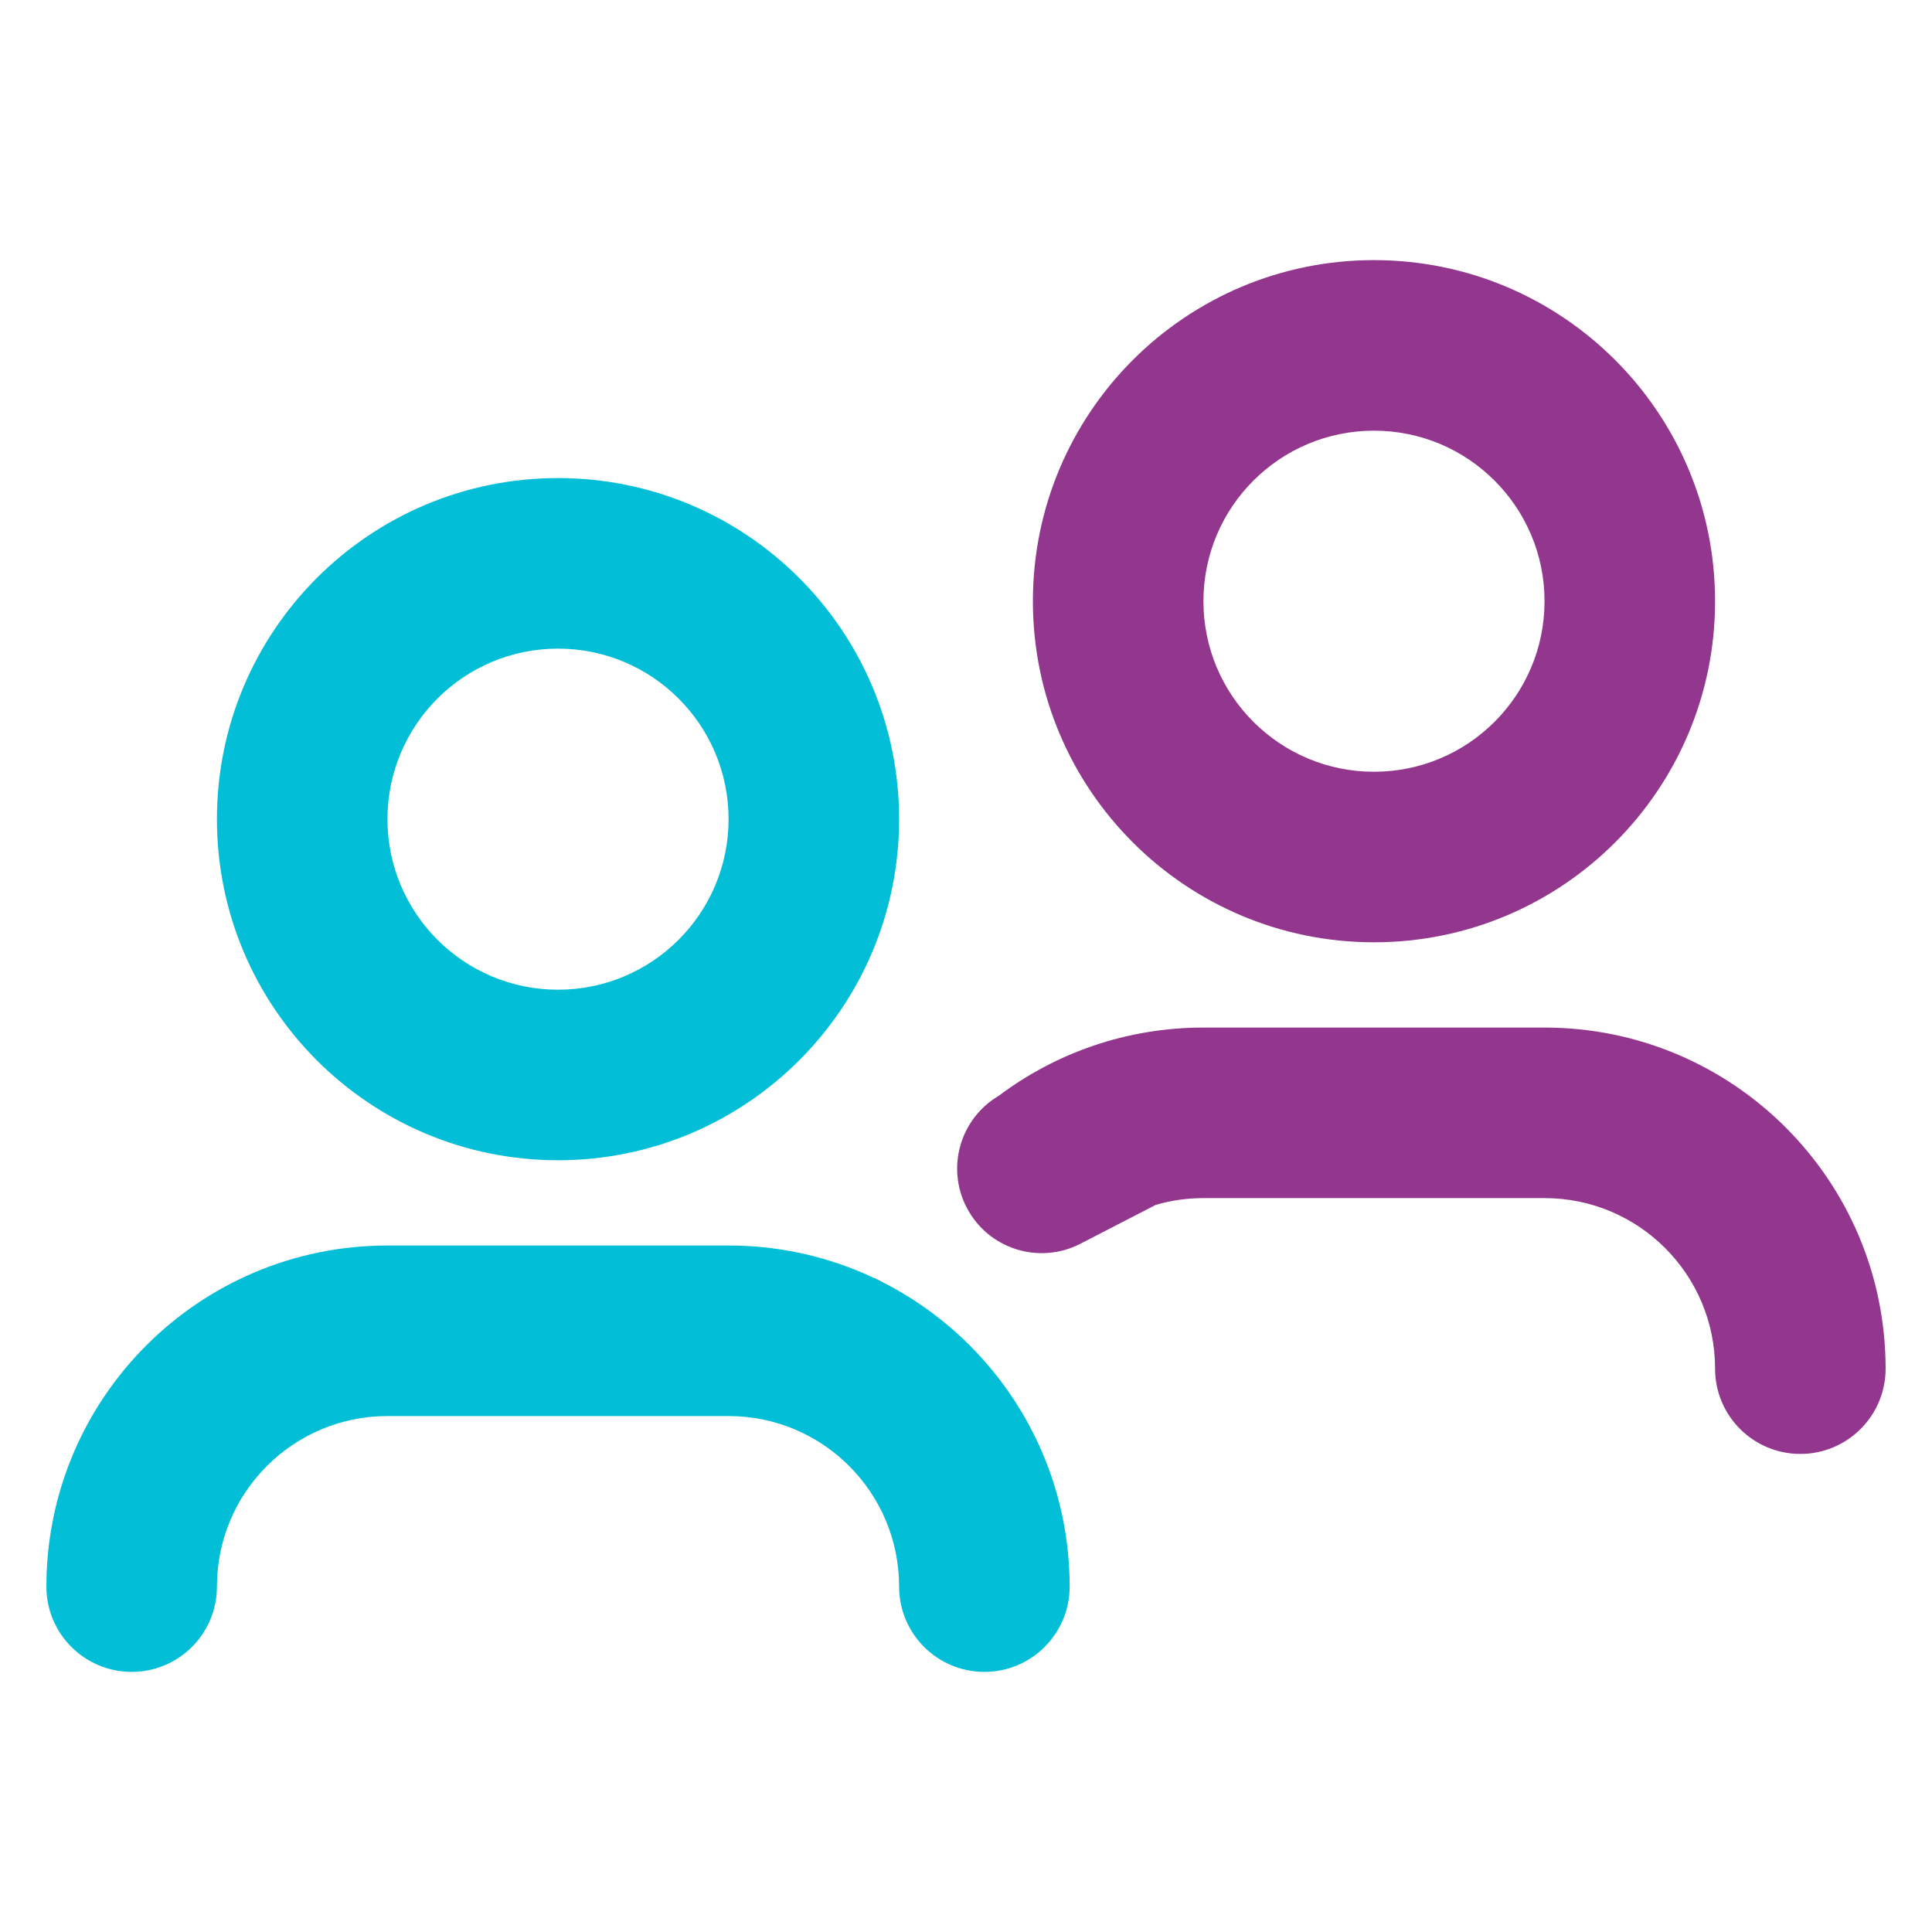
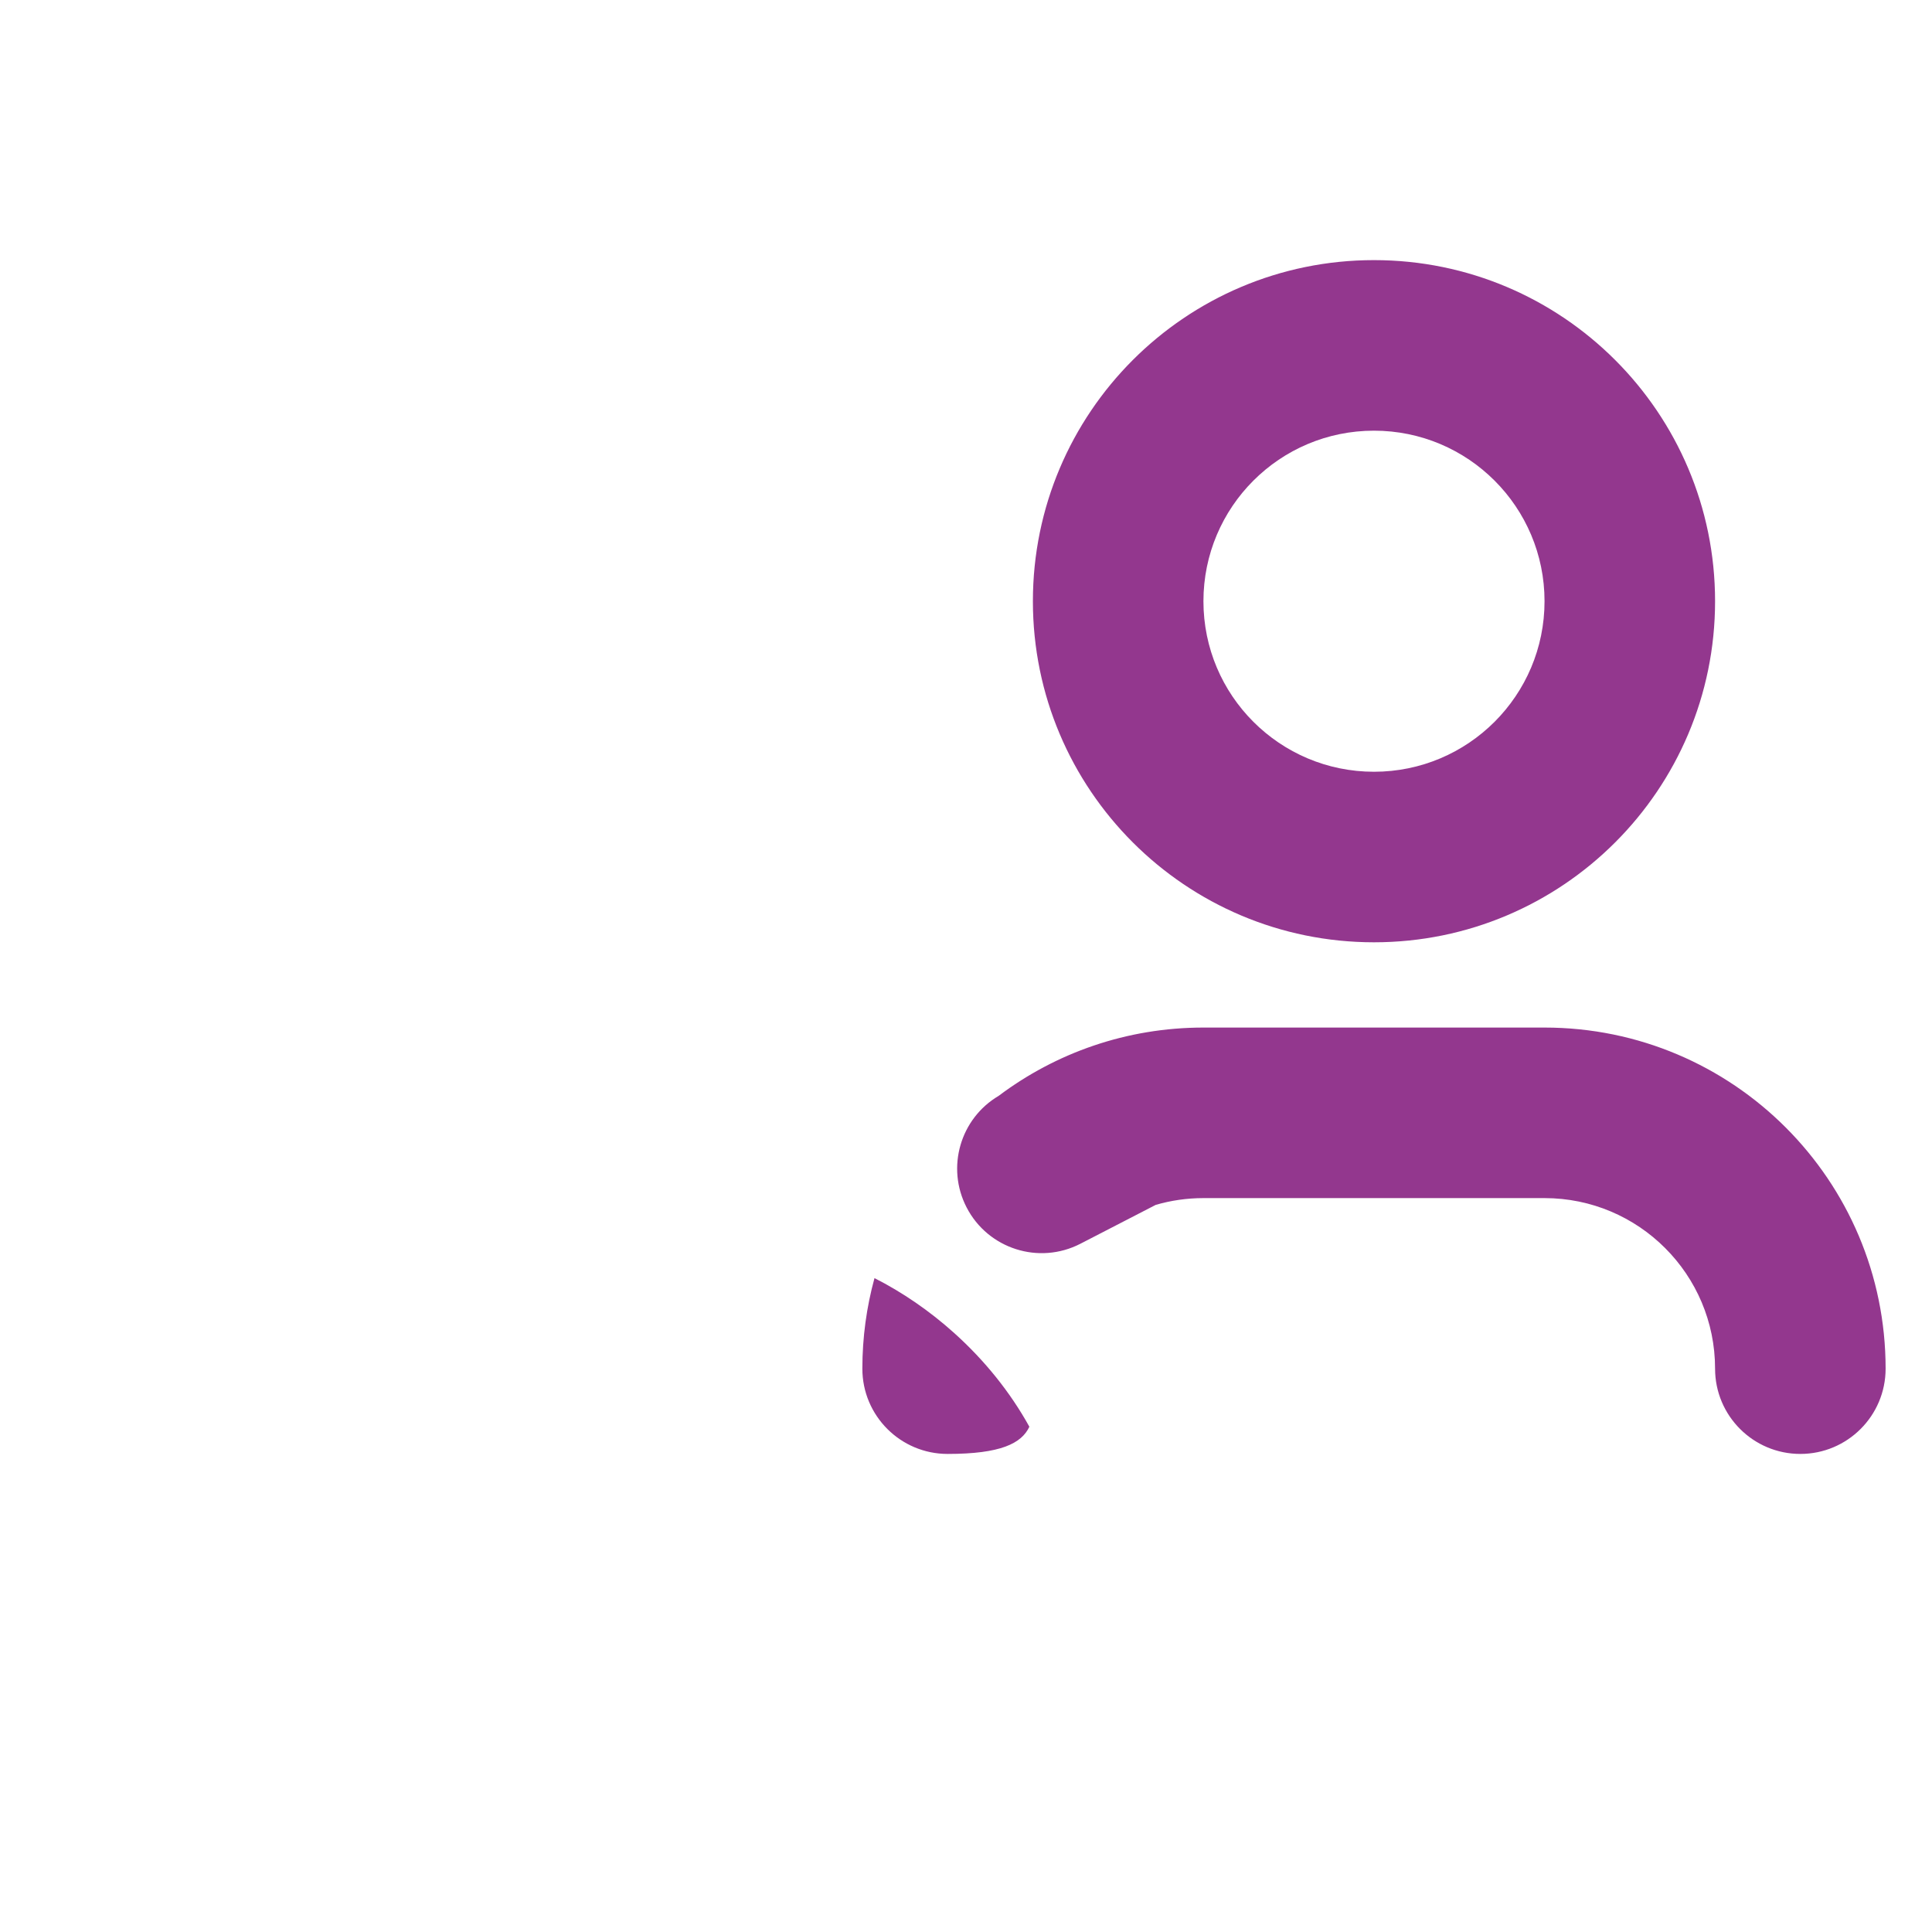
<svg xmlns="http://www.w3.org/2000/svg" width="96" height="96" viewBox="0 0 96 96" fill="none">
  <path fill-rule="evenodd" clip-rule="evenodd" d="M68.272 46.822C58.912 46.822 51.324 39.234 51.324 29.874C51.324 20.514 58.912 12.925 68.272 12.925C77.633 12.925 85.221 20.514 85.221 29.874C85.221 39.234 77.633 46.822 68.272 46.822ZM68.272 38.348C72.953 38.348 76.747 34.554 76.747 29.874C76.747 25.194 72.953 21.4 68.272 21.4C63.592 21.4 59.798 25.194 59.798 29.874C59.798 34.554 63.592 38.348 68.272 38.348ZM93.695 68.008C93.695 70.348 91.798 72.245 89.458 72.245C87.118 72.245 85.221 70.348 85.221 68.008C85.221 63.328 81.427 59.533 76.747 59.533H59.798C58.975 59.533 58.179 59.651 57.427 59.87L53.687 61.8C51.626 62.864 49.093 62.056 48.029 59.994C47.002 58.005 47.719 55.577 49.622 54.453C52.456 52.322 55.98 51.059 59.798 51.059H76.747C86.107 51.059 93.695 58.647 93.695 68.008ZM47.417 66.24C48.927 67.598 50.2 69.178 51.149 70.894C50.758 71.725 49.721 72.245 47.087 72.245C44.747 72.245 42.85 70.348 42.85 68.008C42.85 66.45 43.06 64.942 43.453 63.509C44.828 64.206 46.175 65.123 47.417 66.24Z" fill="#93378E" />
-   <path d="M27.727 57.652C18.367 57.652 10.779 50.064 10.779 40.704C10.779 31.343 18.367 23.755 27.727 23.755C37.088 23.755 44.676 31.343 44.676 40.704C44.676 50.064 37.088 57.652 27.727 57.652ZM27.727 49.178C32.408 49.178 36.202 45.384 36.202 40.704C36.202 36.024 32.408 32.23 27.727 32.23C23.047 32.23 19.253 36.024 19.253 40.704C19.253 45.384 23.047 49.178 27.727 49.178ZM53.15 78.838C53.15 81.178 51.253 83.075 48.913 83.075C46.573 83.075 44.676 81.178 44.676 78.838C44.676 74.157 40.882 70.363 36.202 70.363H19.253C14.573 70.363 10.779 74.157 10.779 78.838C10.779 81.178 8.882 83.075 6.542 83.075C4.202 83.075 2.305 81.178 2.305 78.838C2.305 69.477 9.893 61.889 19.253 61.889H36.202C45.562 61.889 53.15 69.477 53.15 78.838Z" fill="#02BED7" />
</svg>